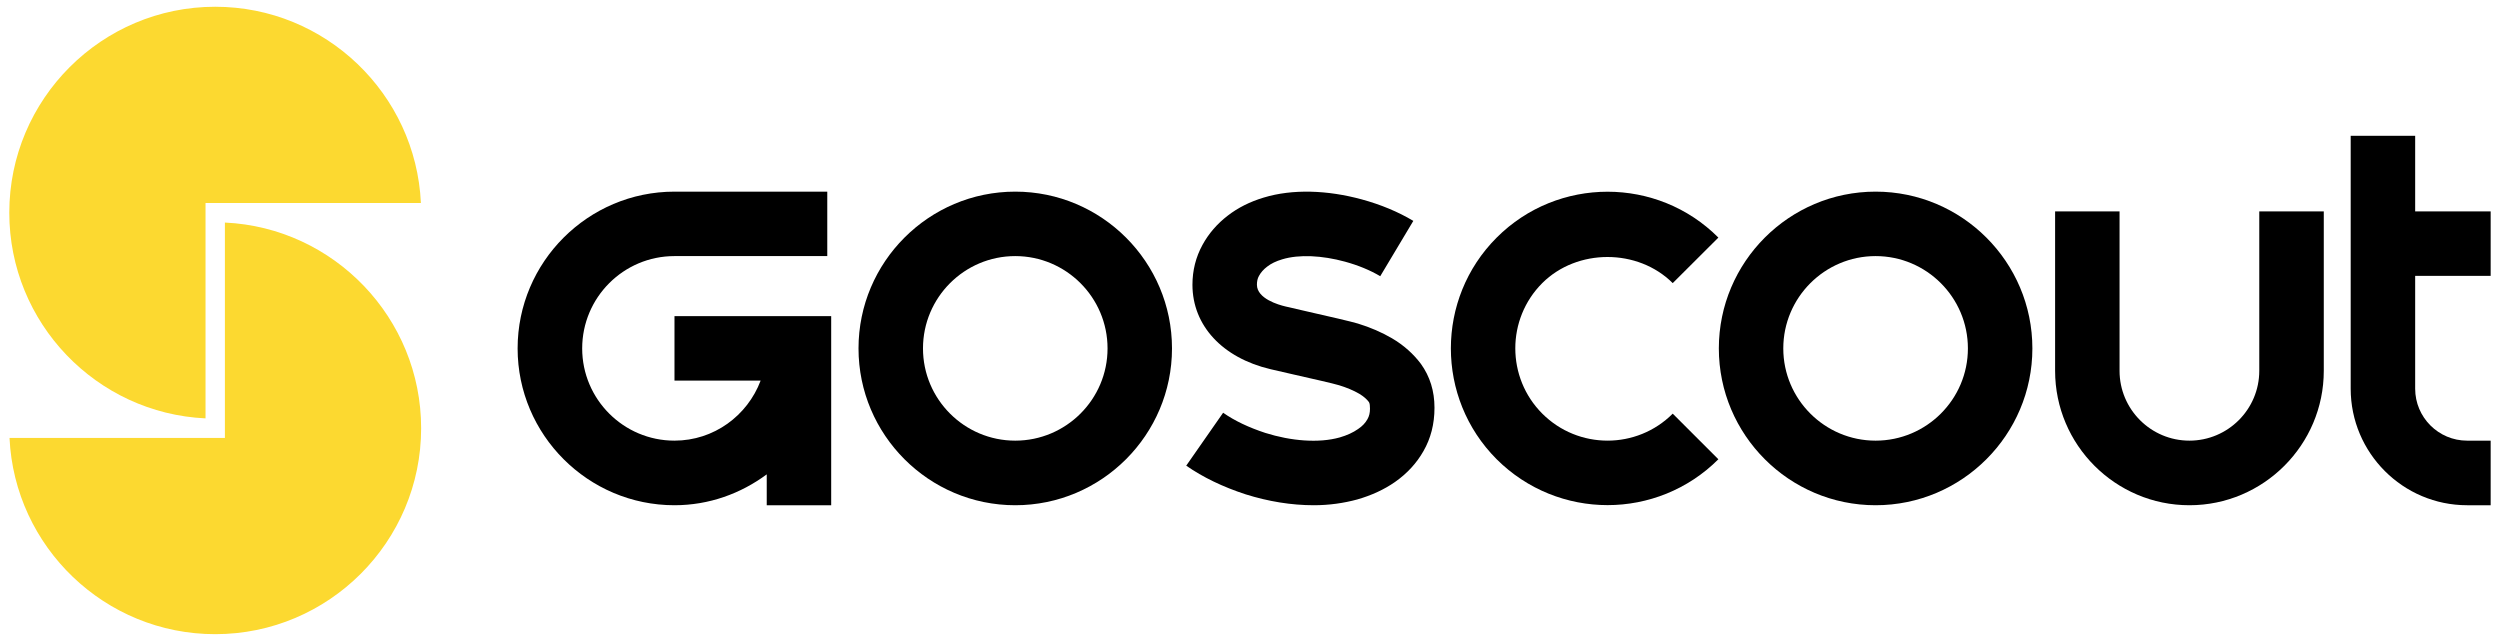
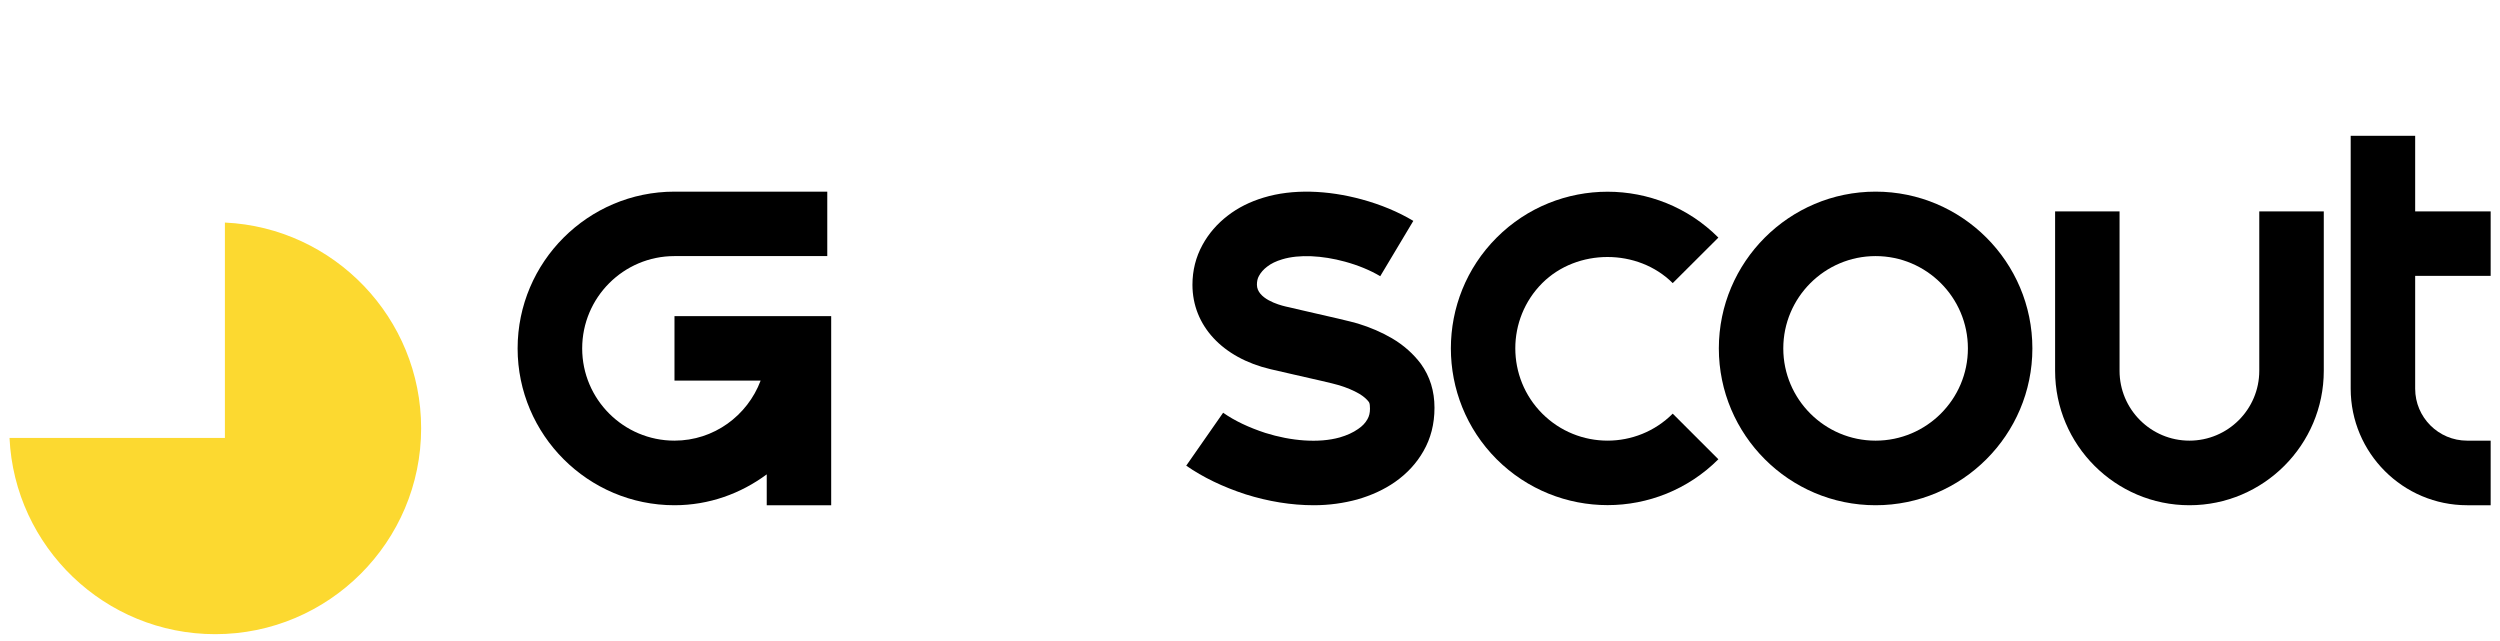
<svg xmlns="http://www.w3.org/2000/svg" width="100%" height="100%" viewBox="0 0 975 250" version="1.1" xml:space="preserve" style="fill-rule:evenodd;clip-rule:evenodd;stroke-linejoin:round;stroke-miterlimit:2;">
  <g transform="matrix(1,0,0,1,-292.113,-165.987)">
    <g transform="matrix(0.659,0,0,0.659,376.046,329.154)">
-       <path d="M0,-243.601C-67.197,-243.601 -121.867,-188.928 -121.867,-121.725C-121.867,-56.454 -70.277,-3.007 -5.733,0L-5.733,-127.458L121.728,-127.458C118.73,-192.013 65.275,-243.601 0,-243.601" style="fill:rgb(252,217,48);fill-rule:nonzero;" />
-     </g>
+       </g>
    <g transform="matrix(0.659,0,0,0.659,379.824,413.313)">
      <path d="M0,-243.596L0,-116.132L-127.466,-116.132C-124.46,-51.588 -71.007,0 -5.733,0C61.464,0 116.135,-54.668 116.135,-121.866C116.135,-187.137 64.544,-240.589 0,-243.596" style="fill:rgb(252,217,48);fill-rule:nonzero;" />
    </g>
  </g>
  <g transform="matrix(1,0,0,1,46.614,-404.107)">
    <g transform="matrix(2,0,0,2,349.33,601.148)">
-       <path d="M0,-61.151C-16.847,-61.151 -30.562,-47.436 -30.562,-30.578C-30.562,-13.73 -16.847,0 0,0C16.853,0 30.567,-13.73 30.567,-30.578C30.567,-47.436 16.853,-61.151 0,-61.151M0,-12.594C-9.922,-12.594 -17.989,-20.661 -17.989,-30.578C-17.989,-40.51 -9.922,-48.583 0,-48.583C9.922,-48.583 18,-40.51 18,-30.578C18,-20.661 9.922,-12.594 0,-12.594" style="fill-rule:nonzero;" />
-     </g>
+       </g>
    <g transform="matrix(2,0,0,2,684.868,601.148)">
      <path d="M0,-61.151C-16.853,-61.151 -30.567,-47.436 -30.567,-30.578C-30.567,-13.73 -16.853,0 0,0C16.858,0 30.573,-13.73 30.573,-30.578C30.573,-47.436 16.858,-61.151 0,-61.151M0,-12.594C-9.917,-12.594 -18,-20.661 -18,-30.578C-18,-40.51 -9.917,-48.583 0,-48.583C9.933,-48.583 18,-40.51 18,-30.578C18,-20.661 9.933,-12.594 0,-12.594" style="fill-rule:nonzero;" />
    </g>
    <g transform="matrix(2,0,0,2,605.75,559.5)">
      <path d="M0,-22.489L8.9,-31.367C-2.997,-43.292 -22.409,-43.292 -34.327,-31.367C-46.241,-19.454 -46.241,-0.069 -34.327,11.86C-28.36,17.811 -20.531,20.803 -12.708,20.803C-4.88,20.803 2.943,17.811 8.9,11.86L0,2.965C-7.012,9.988 -18.411,9.977 -25.433,2.965C-32.45,-4.056 -32.45,-15.472 -25.444,-22.489C-18.638,-29.279 -6.801,-29.279 0,-22.489" style="fill-rule:nonzero;" />
    </g>
    <g transform="matrix(2,0,0,2,496.281,542.859)">
      <path d="M0,-3.403C-1.986,-4.566 -4.215,-5.534 -6.671,-6.286C-8.056,-6.697 -12.341,-7.687 -16.203,-8.558L-20.791,-9.619C-22.106,-9.927 -26.348,-11.133 -26.348,-13.849C-26.348,-14.52 -26.229,-15.089 -25.947,-15.576C-25.579,-16.252 -25.071,-16.836 -24.351,-17.382C-23.599,-17.977 -22.598,-18.459 -21.386,-18.816C-18.113,-19.8 -13.639,-19.568 -9.192,-18.356C-6.606,-17.647 -4.29,-16.695 -2.3,-15.516L4.15,-26.303C1.179,-28.079 -2.202,-29.485 -5.892,-30.491C-12.611,-32.325 -19.444,-32.548 -25.027,-30.848C-27.711,-30.043 -30.07,-28.852 -32.028,-27.332C-34.089,-25.757 -35.75,-23.837 -36.957,-21.63C-38.261,-19.255 -38.921,-16.641 -38.921,-13.849C-38.921,-5.908 -33.089,0.407 -23.686,2.618L-18.979,3.701C-15.462,4.501 -11.567,5.372 -10.312,5.751C-8.802,6.217 -7.504,6.763 -6.395,7.407C-5.562,7.91 -4.929,8.456 -4.512,9.019C-4.328,9.285 -4.301,9.83 -4.301,10.307C-4.301,11.118 -4.447,11.762 -4.799,12.379C-5.205,13.098 -5.784,13.726 -6.628,14.288C-7.585,14.965 -8.786,15.511 -10.193,15.922C-14.305,17.075 -19.688,16.625 -24.719,15.04C-27.917,13.991 -30.692,12.682 -32.937,11.108L-40.133,21.43C-36.865,23.702 -32.98,25.575 -28.549,27.019C-24.124,28.409 -19.65,29.145 -15.24,29.145C-12.265,29.145 -9.408,28.734 -6.784,28.02C-3.998,27.224 -1.51,26.067 0.562,24.622C2.916,22.977 4.793,20.943 6.124,18.595C7.547,16.118 8.277,13.326 8.277,10.128C8.277,6.893 7.401,4.047 5.637,1.591C4.182,-0.351 2.305,-2.045 0,-3.403" style="fill-rule:nonzero;" />
    </g>
    <g transform="matrix(2,0,0,2,834.502,538.975)">
      <path d="M0,4.875C0,12.384 -6.113,18.492 -13.623,18.492C-21.138,18.492 -27.245,12.384 -27.245,4.875L-27.245,-26.212L-39.813,-26.212L-39.813,4.875C-39.813,19.309 -28.063,31.087 -13.623,31.087C0.822,31.087 12.579,19.309 12.579,4.875L12.579,-26.212L0,-26.212L0,4.875Z" style="fill-rule:nonzero;" />
    </g>
    <g transform="matrix(2,0,0,2,924.744,546.526)">
      <path d="M0,-17.42L0,-29.987L-14.721,-29.987L-14.721,-44.731L-27.294,-44.731L-27.294,4.589C-27.294,17.108 -17.112,27.311 -4.588,27.311L0,27.311L0,14.717L-4.588,14.717C-10.177,14.717 -14.721,10.172 -14.721,4.589L-14.721,-17.42L0,-17.42Z" style="fill-rule:nonzero;" />
    </g>
    <g transform="matrix(2,0,0,2,252.413,552.587)">
      <path d="M12.568,-12.589L-17.989,-12.589L-17.989,-0.022L-1.19,-0.022C-3.755,6.801 -10.296,11.686 -17.994,11.686C-27.922,11.686 -35.988,3.62 -35.988,-6.297C-35.988,-16.23 -27.922,-24.302 -17.994,-24.302L11.805,-24.302L11.805,-36.87L-17.994,-36.87C-34.841,-36.87 -48.578,-23.155 -48.578,-6.297C-48.578,10.551 -34.841,24.281 -17.994,24.281C-11.253,24.281 -5.064,22.009 0,18.26L0,24.281L12.568,24.281L12.568,-12.589Z" style="fill-rule:nonzero;" />
    </g>
  </g>
</svg>